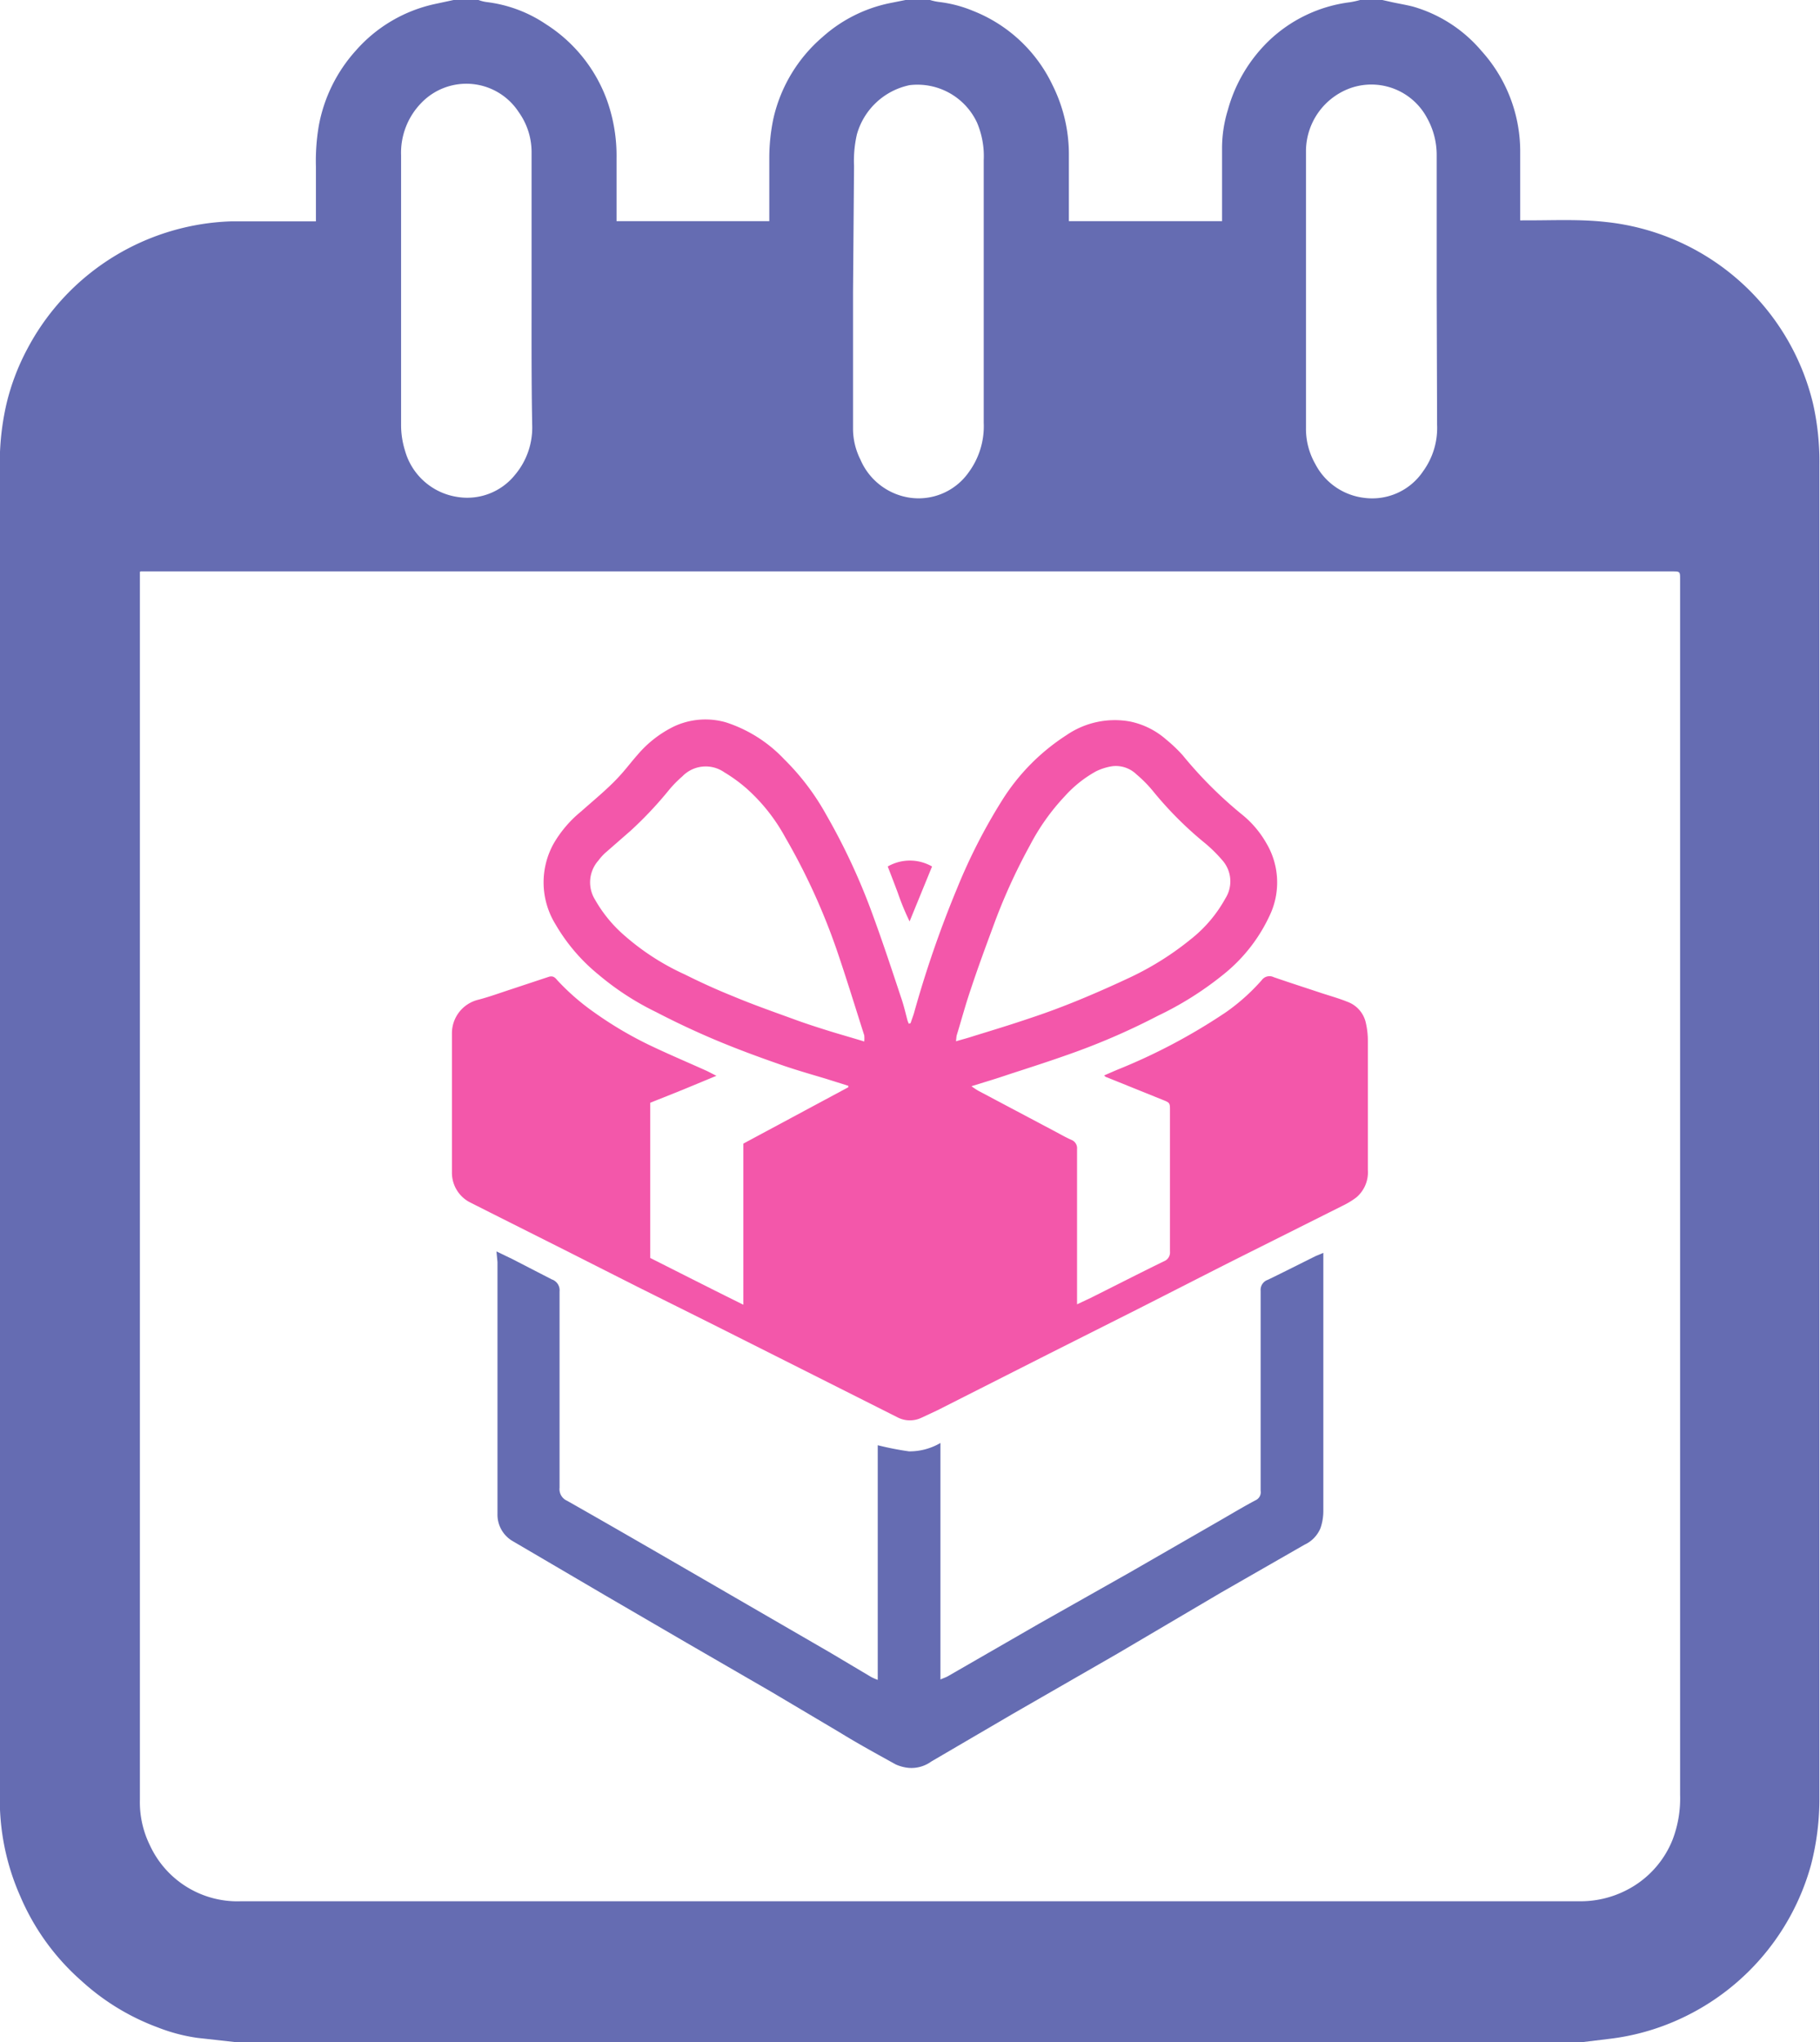
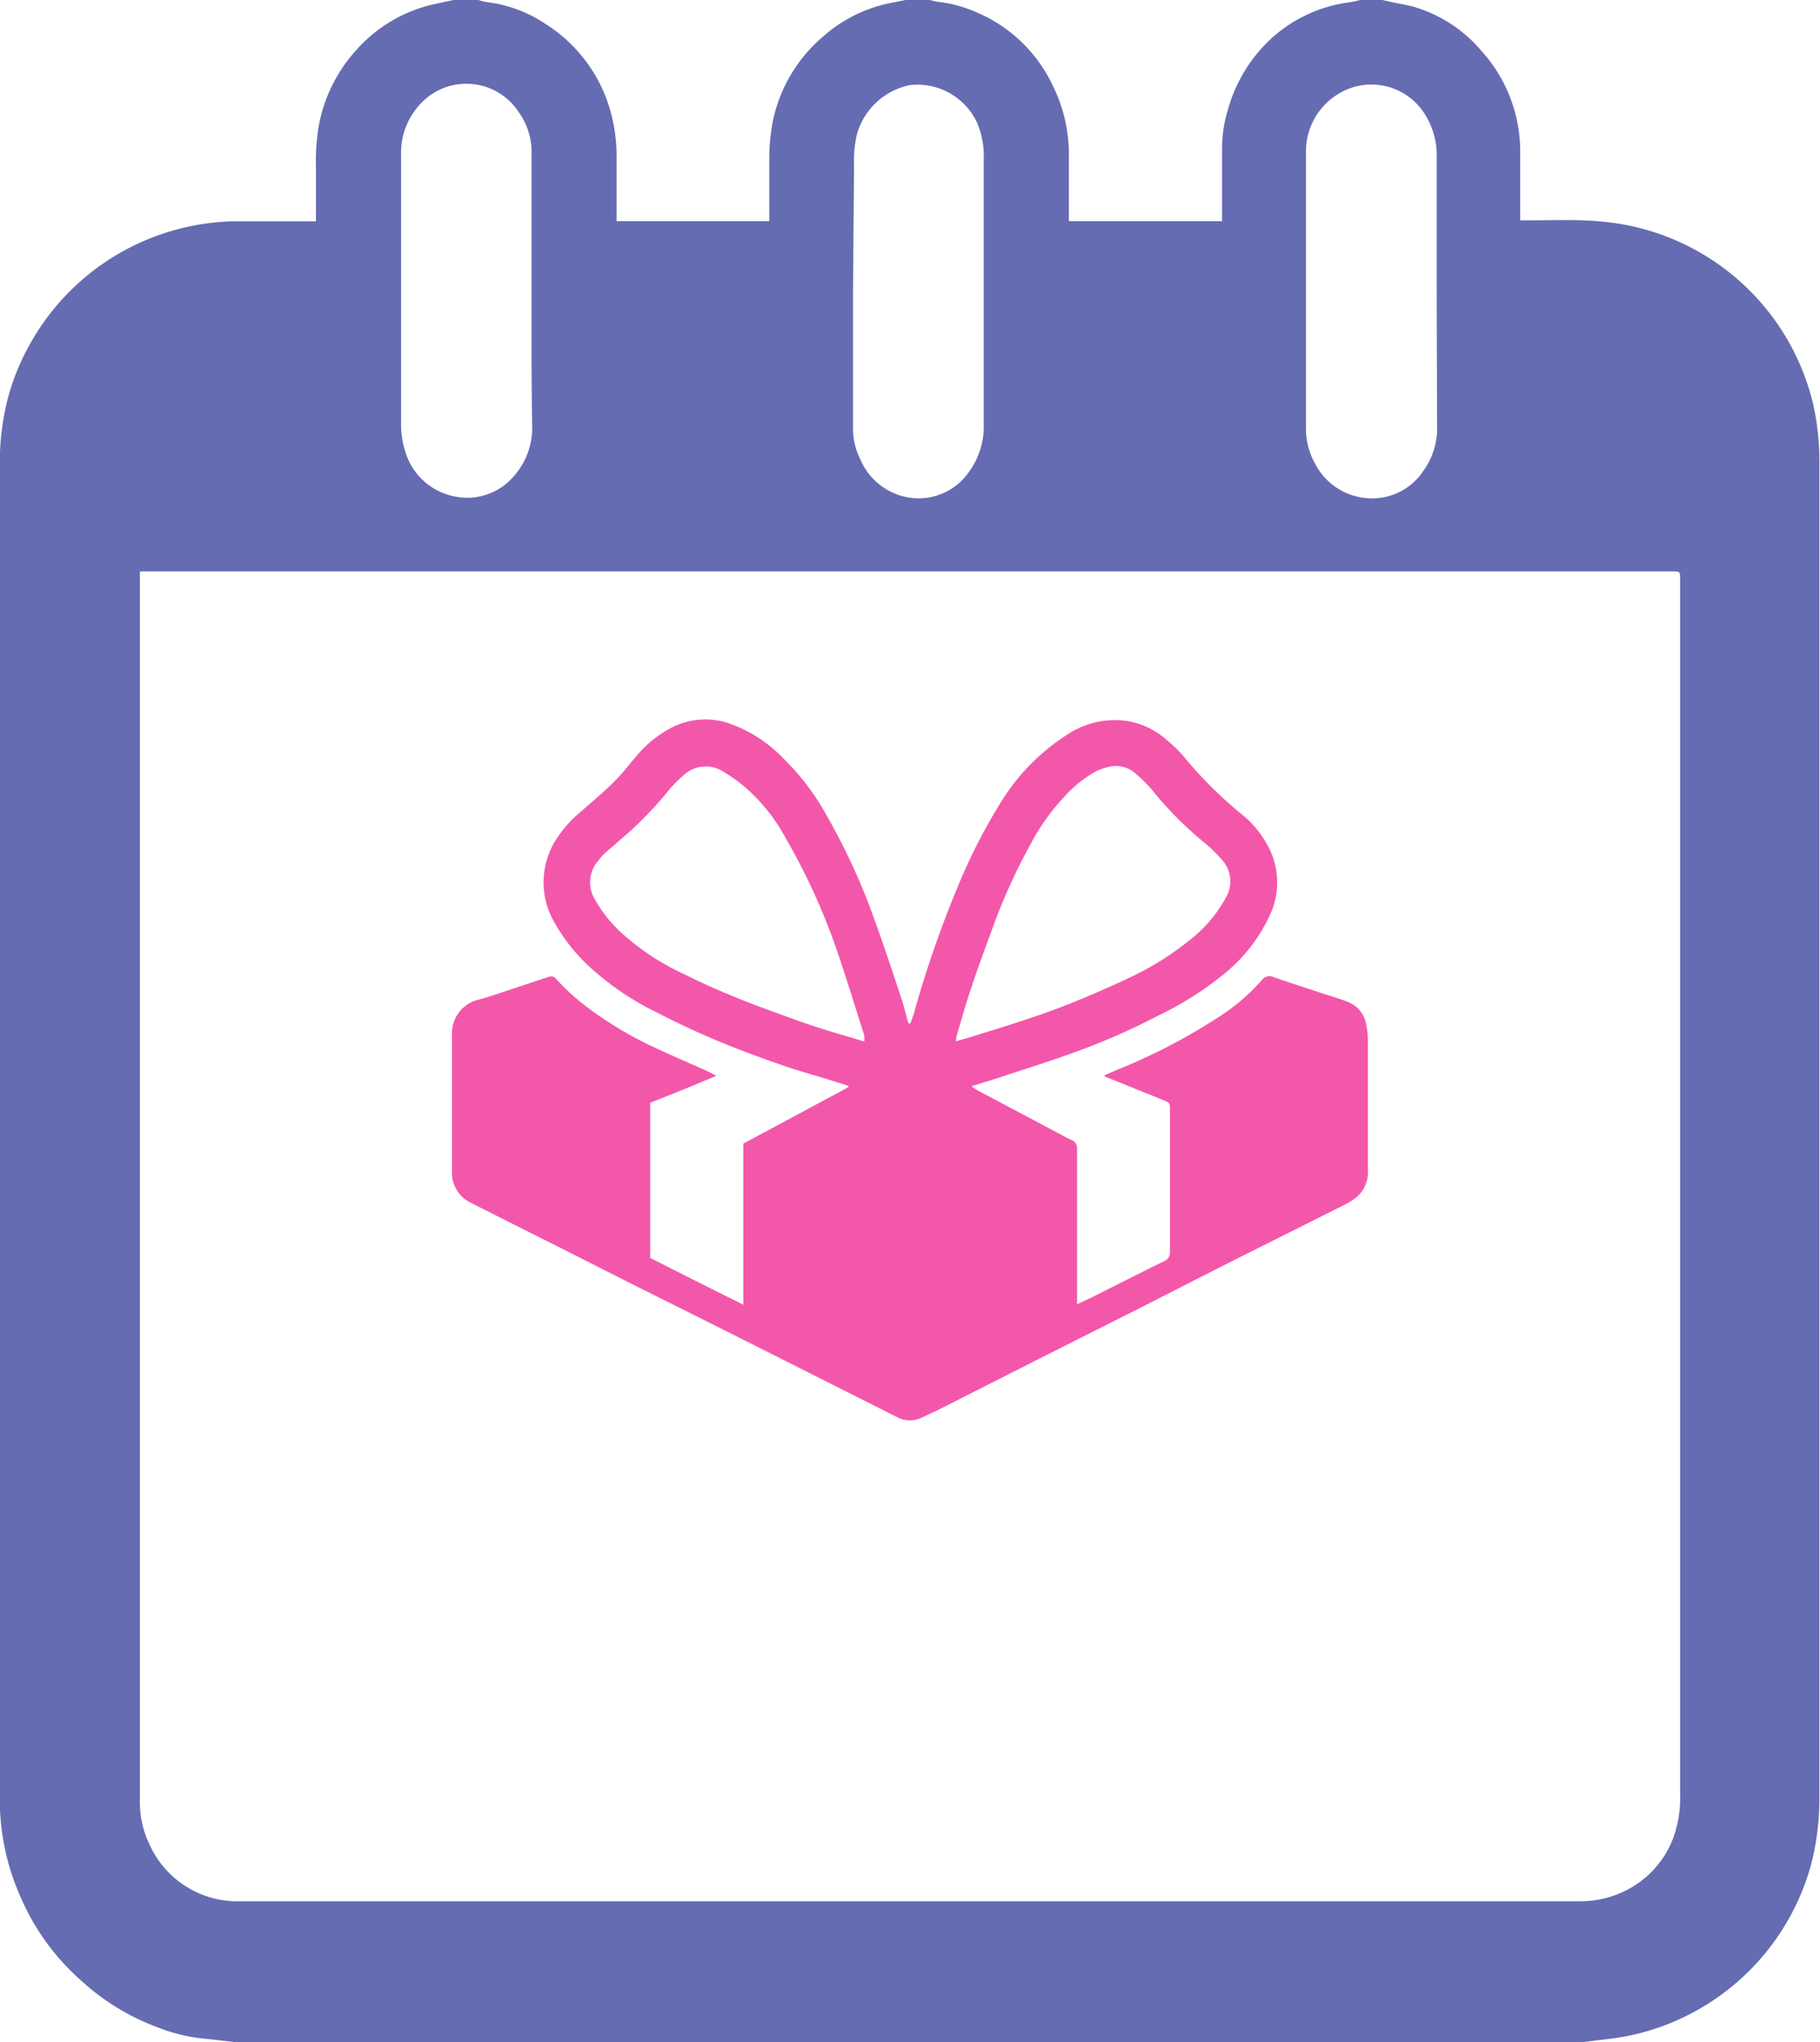
<svg xmlns="http://www.w3.org/2000/svg" id="Слой_1" data-name="Слой 1" viewBox="0 0 89.12 100">
  <defs>
    <style>.cls-1{fill:#656cb2}.cls-2{fill:#f357aa}</style>
  </defs>
  <path d="M82.94 100H17l-1.88-.21a8.59 8.59 0 0 1-1.93-.51A11.39 11.39 0 0 1 9.45 97a11.51 11.51 0 0 1-3-4.15 11.66 11.66 0 0 1-1-4.73V34.3 22.82a12.87 12.87 0 0 1 .34-3.1 11.24 11.24 0 0 1 1-2.62 11.71 11.71 0 0 1 7.1-5.8 11.7 11.7 0 0 1 2.87-.46h4.17v-.23-2.45a10.3 10.3 0 0 1 .14-2 7.52 7.52 0 0 1 1.82-3.69A7.16 7.16 0 0 1 26.74.2l.93-.2h1.22a1.86 1.86 0 0 0 .39.1 6.6 6.6 0 0 1 2.92 1.09 7.41 7.41 0 0 1 3 3.77 8.09 8.09 0 0 1 .45 2.8v3.07h7.48v-.46-2.71a9.53 9.53 0 0 1 .2-1.85 7.42 7.42 0 0 1 2.41-4A7.07 7.07 0 0 1 49 .16l.8-.16H51a2.63 2.63 0 0 0 .47.1 6.23 6.23 0 0 1 1.63.43A7.25 7.25 0 0 1 57 4.17a7.59 7.59 0 0 1 .8 3.47v3.19h7.5v-.59-3a6.36 6.36 0 0 1 .28-1.84 7.45 7.45 0 0 1 2-3.39 7 7 0 0 1 3.98-1.9 4.48 4.48 0 0 0 .5-.11h1.09l.49.11c.32.07.64.12 1 .21A6.88 6.88 0 0 1 78 2.49a7.35 7.35 0 0 1 1.9 4.85V10.79a.54.54 0 0 0 .12 0h.3c1.26 0 2.52-.06 3.77.08a11.69 11.69 0 0 1 10.15 8.9 12.86 12.86 0 0 1 .31 3v65.22a12.87 12.87 0 0 1-.41 3.33 11.73 11.73 0 0 1-7.07 7.82 11.42 11.42 0 0 1-2.82.7zM12.31 28v60.13a4.78 4.78 0 0 0 .49 2.23 4.72 4.72 0 0 0 4.48 2.74h65.47a4.92 4.92 0 0 0 2.35-.54 4.74 4.74 0 0 0 2.26-2.47 5.64 5.64 0 0 0 .37-2.19V28.37c0-.38 0-.39-.38-.39h-75zm63.5-13.69V7.62a3.71 3.71 0 0 0-.47-1.84 3.09 3.09 0 0 0-3.74-1.47 3.29 3.29 0 0 0-2.19 3.06v13.58a3.47 3.47 0 0 0 .45 1.76 3.11 3.11 0 0 0 2.41 1.67 3 3 0 0 0 2.88-1.31 3.6 3.6 0 0 0 .68-2.27zm-44.32 0V7.49a3.37 3.37 0 0 0-.63-2 3.06 3.06 0 0 0-4.76-.46 3.5 3.5 0 0 0-1 2.58v13.18a4.2 4.2 0 0 0 .19 1.27 3.15 3.15 0 0 0 2.54 2.27 3 3 0 0 0 2.85-1.08 3.59 3.59 0 0 0 .84-2.44c-.04-2.16-.03-4.34-.03-6.53zm15.74 0V21a3.38 3.38 0 0 0 .36 1.5A3.13 3.13 0 0 0 50 24.37a3 3 0 0 0 2.9-1.25 3.81 3.81 0 0 0 .73-2.42v-5.95-6.9A4.2 4.2 0 0 0 53.3 6 3.22 3.22 0 0 0 50 4.17a3.4 3.4 0 0 0-2.58 2.41 5.78 5.78 0 0 0-.14 1.55z" class="cls-1" transform="translate(-5.46)" />
  <path d="M50.05 50.1c.05-.16.11-.31.16-.47a53 53 0 0 1 2.12-6.14 27.65 27.65 0 0 1 2.2-4.3A10.3 10.3 0 0 1 57.68 36a4.18 4.18 0 0 1 3.11-.67 3.85 3.85 0 0 1 1.77.88 7.37 7.37 0 0 1 .81.77 20.38 20.38 0 0 0 2.9 2.9 4.94 4.94 0 0 1 1.2 1.41 3.76 3.76 0 0 1 .23 3.39 8 8 0 0 1-2.36 3.06 16.09 16.09 0 0 1-3.18 2 33.44 33.44 0 0 1-4 1.76c-1.1.4-2.22.76-3.33 1.12-.58.2-1.16.37-1.8.57a3.77 3.77 0 0 0 .33.22L57 55.34c.31.16.61.34.93.48a.44.44 0 0 1 .27.45V63.87l.66-.31c1.2-.6 2.39-1.21 3.6-1.8a.46.46 0 0 0 .29-.47v-6.9c0-.4 0-.39-.4-.55l-2.7-1.09s-.05 0-.12-.09l.6-.26a28.73 28.73 0 0 0 5.37-2.84A9.92 9.92 0 0 0 67.24 48a.47.47 0 0 1 .59-.15c.78.27 1.56.52 2.34.78.43.14.86.26 1.28.43a1.42 1.42 0 0 1 .9 1.07 3.84 3.84 0 0 1 .09.83v6.33a1.61 1.61 0 0 1-.57 1.35 4 4 0 0 1-.66.4l-5.09 2.55c-1.67.84-3.34 1.7-5 2.54l-4.31 2.17-5.43 2.75-.79.37a1.32 1.32 0 0 1-1.15 0L46.62 68l-3-1.51-3.48-1.75L36.65 63l-3.38-1.71-3.84-1.93-.91-.46a1.63 1.63 0 0 1-.93-1.5v-6.77a1.69 1.69 0 0 1 1.31-1.68c.53-.14 1.05-.33 1.57-.5l1.84-.61c.2-.07.31 0 .43.15a11.33 11.33 0 0 0 1.81 1.58 18.44 18.44 0 0 0 2.74 1.62c.92.44 1.87.84 2.8 1.26l.45.23-1.64.68-1.6.64v7.6c1.49.75 3 1.52 4.56 2.29V56L47 53.24v-.07l-1.08-.34c-.8-.24-1.61-.47-2.39-.75-1-.35-2-.72-3-1.14s-2-.89-2.94-1.38a13.48 13.48 0 0 1-2.83-1.84 9 9 0 0 1-2.1-2.46 3.91 3.91 0 0 1-.09-3.95 5.76 5.76 0 0 1 1.34-1.57c.54-.48 1.1-.94 1.61-1.45s.77-.89 1.16-1.33a5.51 5.51 0 0 1 1.81-1.4 3.64 3.64 0 0 1 2.51-.19 6.79 6.79 0 0 1 2.86 1.81 11.89 11.89 0 0 1 2.06 2.72 31.16 31.16 0 0 1 2.29 4.94c.48 1.31.92 2.64 1.37 4 .13.37.22.76.32 1.14l.06.15zm2.22.89c.34-.1.61-.17.88-.26.91-.28 1.83-.56 2.74-.87.76-.25 1.51-.53 2.25-.83s1.68-.71 2.51-1.1A14.52 14.52 0 0 0 63.76 46a6.58 6.58 0 0 0 1.7-2 1.56 1.56 0 0 0-.16-1.89 7 7 0 0 0-.82-.81 17.7 17.7 0 0 1-2.56-2.56 6.28 6.28 0 0 0-.81-.82 1.45 1.45 0 0 0-1.18-.4 2.76 2.76 0 0 0-.8.25A5.88 5.88 0 0 0 57.59 39a10.74 10.74 0 0 0-1.7 2.4 28.44 28.44 0 0 0-1.81 4c-.37 1-.74 2-1.09 3.06-.25.73-.45 1.48-.68 2.23-.02.07-.02.16-.04.31zm-4.49 0a1.68 1.68 0 0 0 0-.29c-.45-1.41-.88-2.82-1.36-4.22A31.46 31.46 0 0 0 43.91 41a8.91 8.91 0 0 0-1.86-2.36 7.48 7.48 0 0 0-1.12-.82 1.59 1.59 0 0 0-2.06.2 5.62 5.62 0 0 0-.64.65 18.7 18.7 0 0 1-1.88 2l-1.27 1.11a2.74 2.74 0 0 0-.32.36 1.61 1.61 0 0 0-.16 1.92 6.68 6.68 0 0 0 1.28 1.61A12 12 0 0 0 39 47.72c.78.39 1.57.75 2.37 1.07 1 .42 2.09.8 3.13 1.18.5.18 1 .34 1.51.5s1.15.34 1.77.53z" class="cls-2" transform="translate(-5.46)" />
-   <path d="M29.77 61.28l.77.37 1.94 1a.56.56 0 0 1 .38.59v9.61a.62.62 0 0 0 .37.64c2.24 1.27 4.48 2.57 6.71 3.86l6.18 3.58 2 1.19a2.69 2.69 0 0 0 .32.14V70.77a14.73 14.73 0 0 0 1.53.3 3 3 0 0 0 1.54-.41v11.58c.16-.07.26-.1.35-.15l4.46-2.57L60.78 77l4.43-2.55c.59-.34 1.17-.69 1.76-1a.43.43 0 0 0 .22-.45v-3.6-6.19a.52.52 0 0 1 .35-.54c.79-.38 1.57-.78 2.36-1.17l.36-.15V74a2.58 2.58 0 0 1-.14.83 1.54 1.54 0 0 1-.78.81l-4.08 2.34-5.09 3-5.11 2.94-4 2.34a1.66 1.66 0 0 1-1.09.31 2 2 0 0 1-.65-.17c-.92-.51-1.82-1-2.73-1.56l-3.37-2-4.13-2.39-4-2.33-4.09-2.4-.41-.24a1.5 1.5 0 0 1-.77-1.35v-1.08V61.8z" class="cls-1" transform="translate(-5.46)" />
-   <path d="M48.93 42.43a2.18 2.18 0 0 1 2.17 0L50 45.12a12.31 12.31 0 0 1-.57-1.38c-.16-.43-.33-.87-.5-1.31z" class="cls-2" transform="translate(-5.46)" />
</svg>